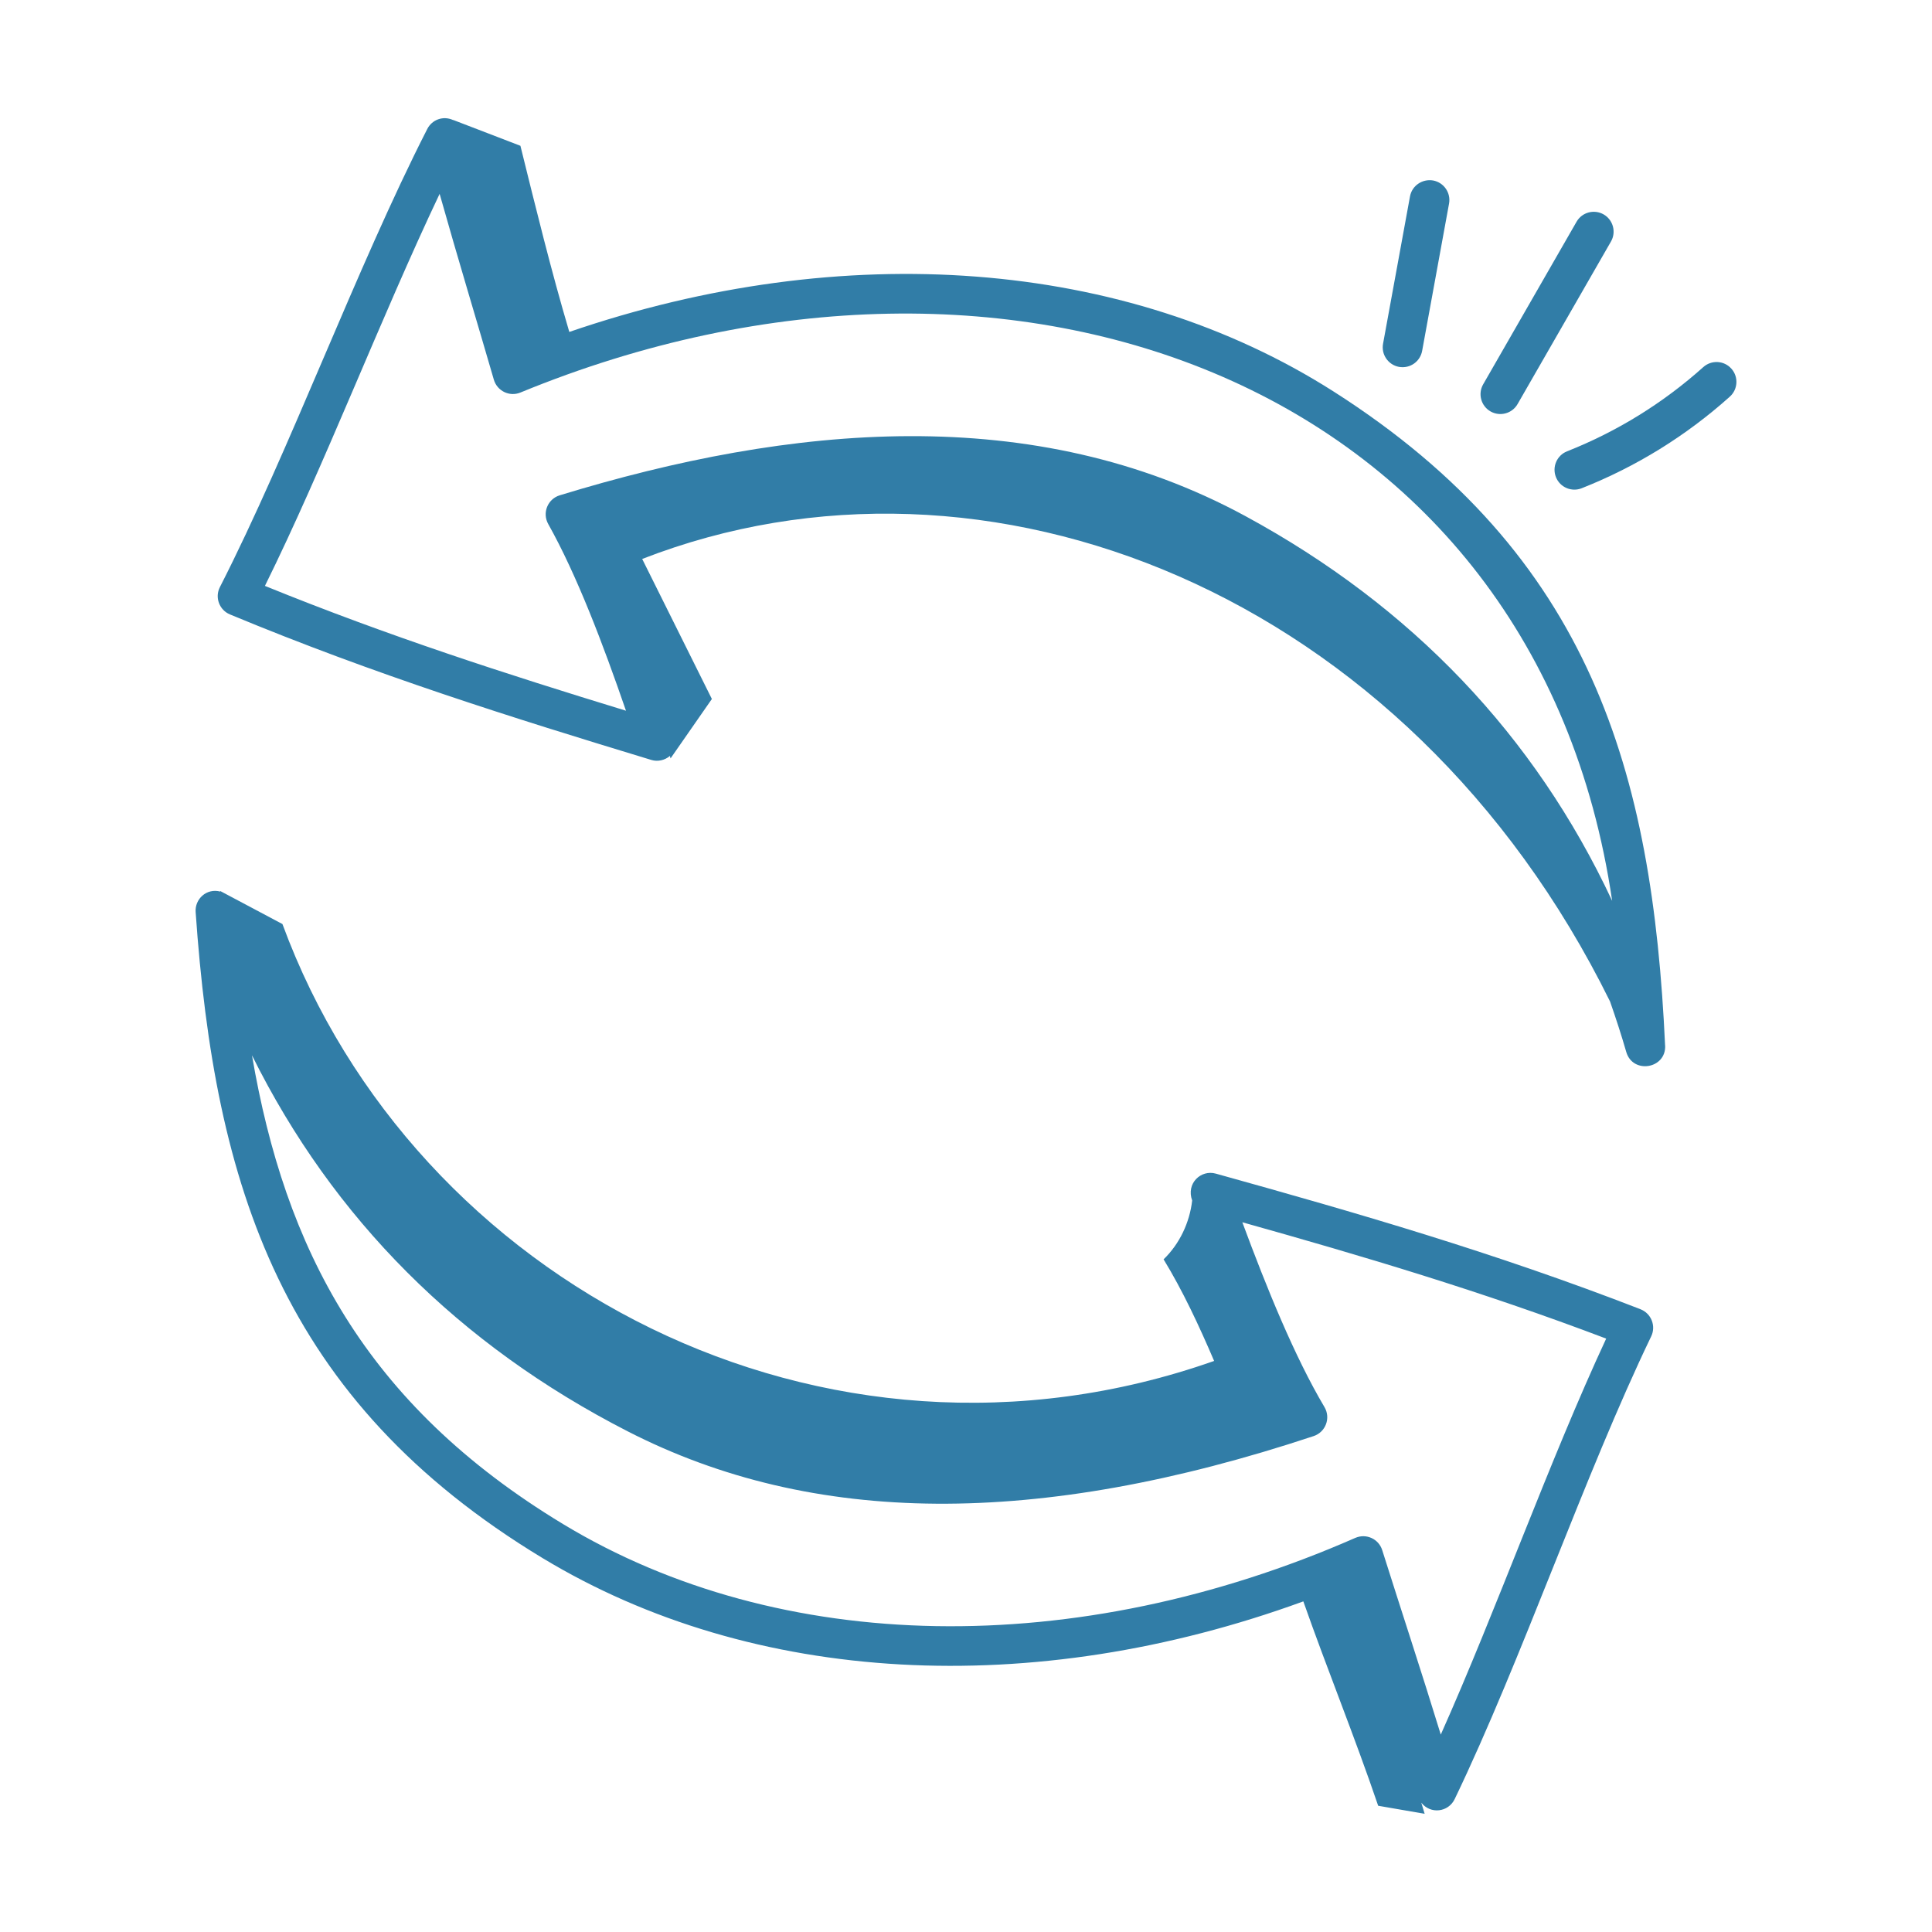
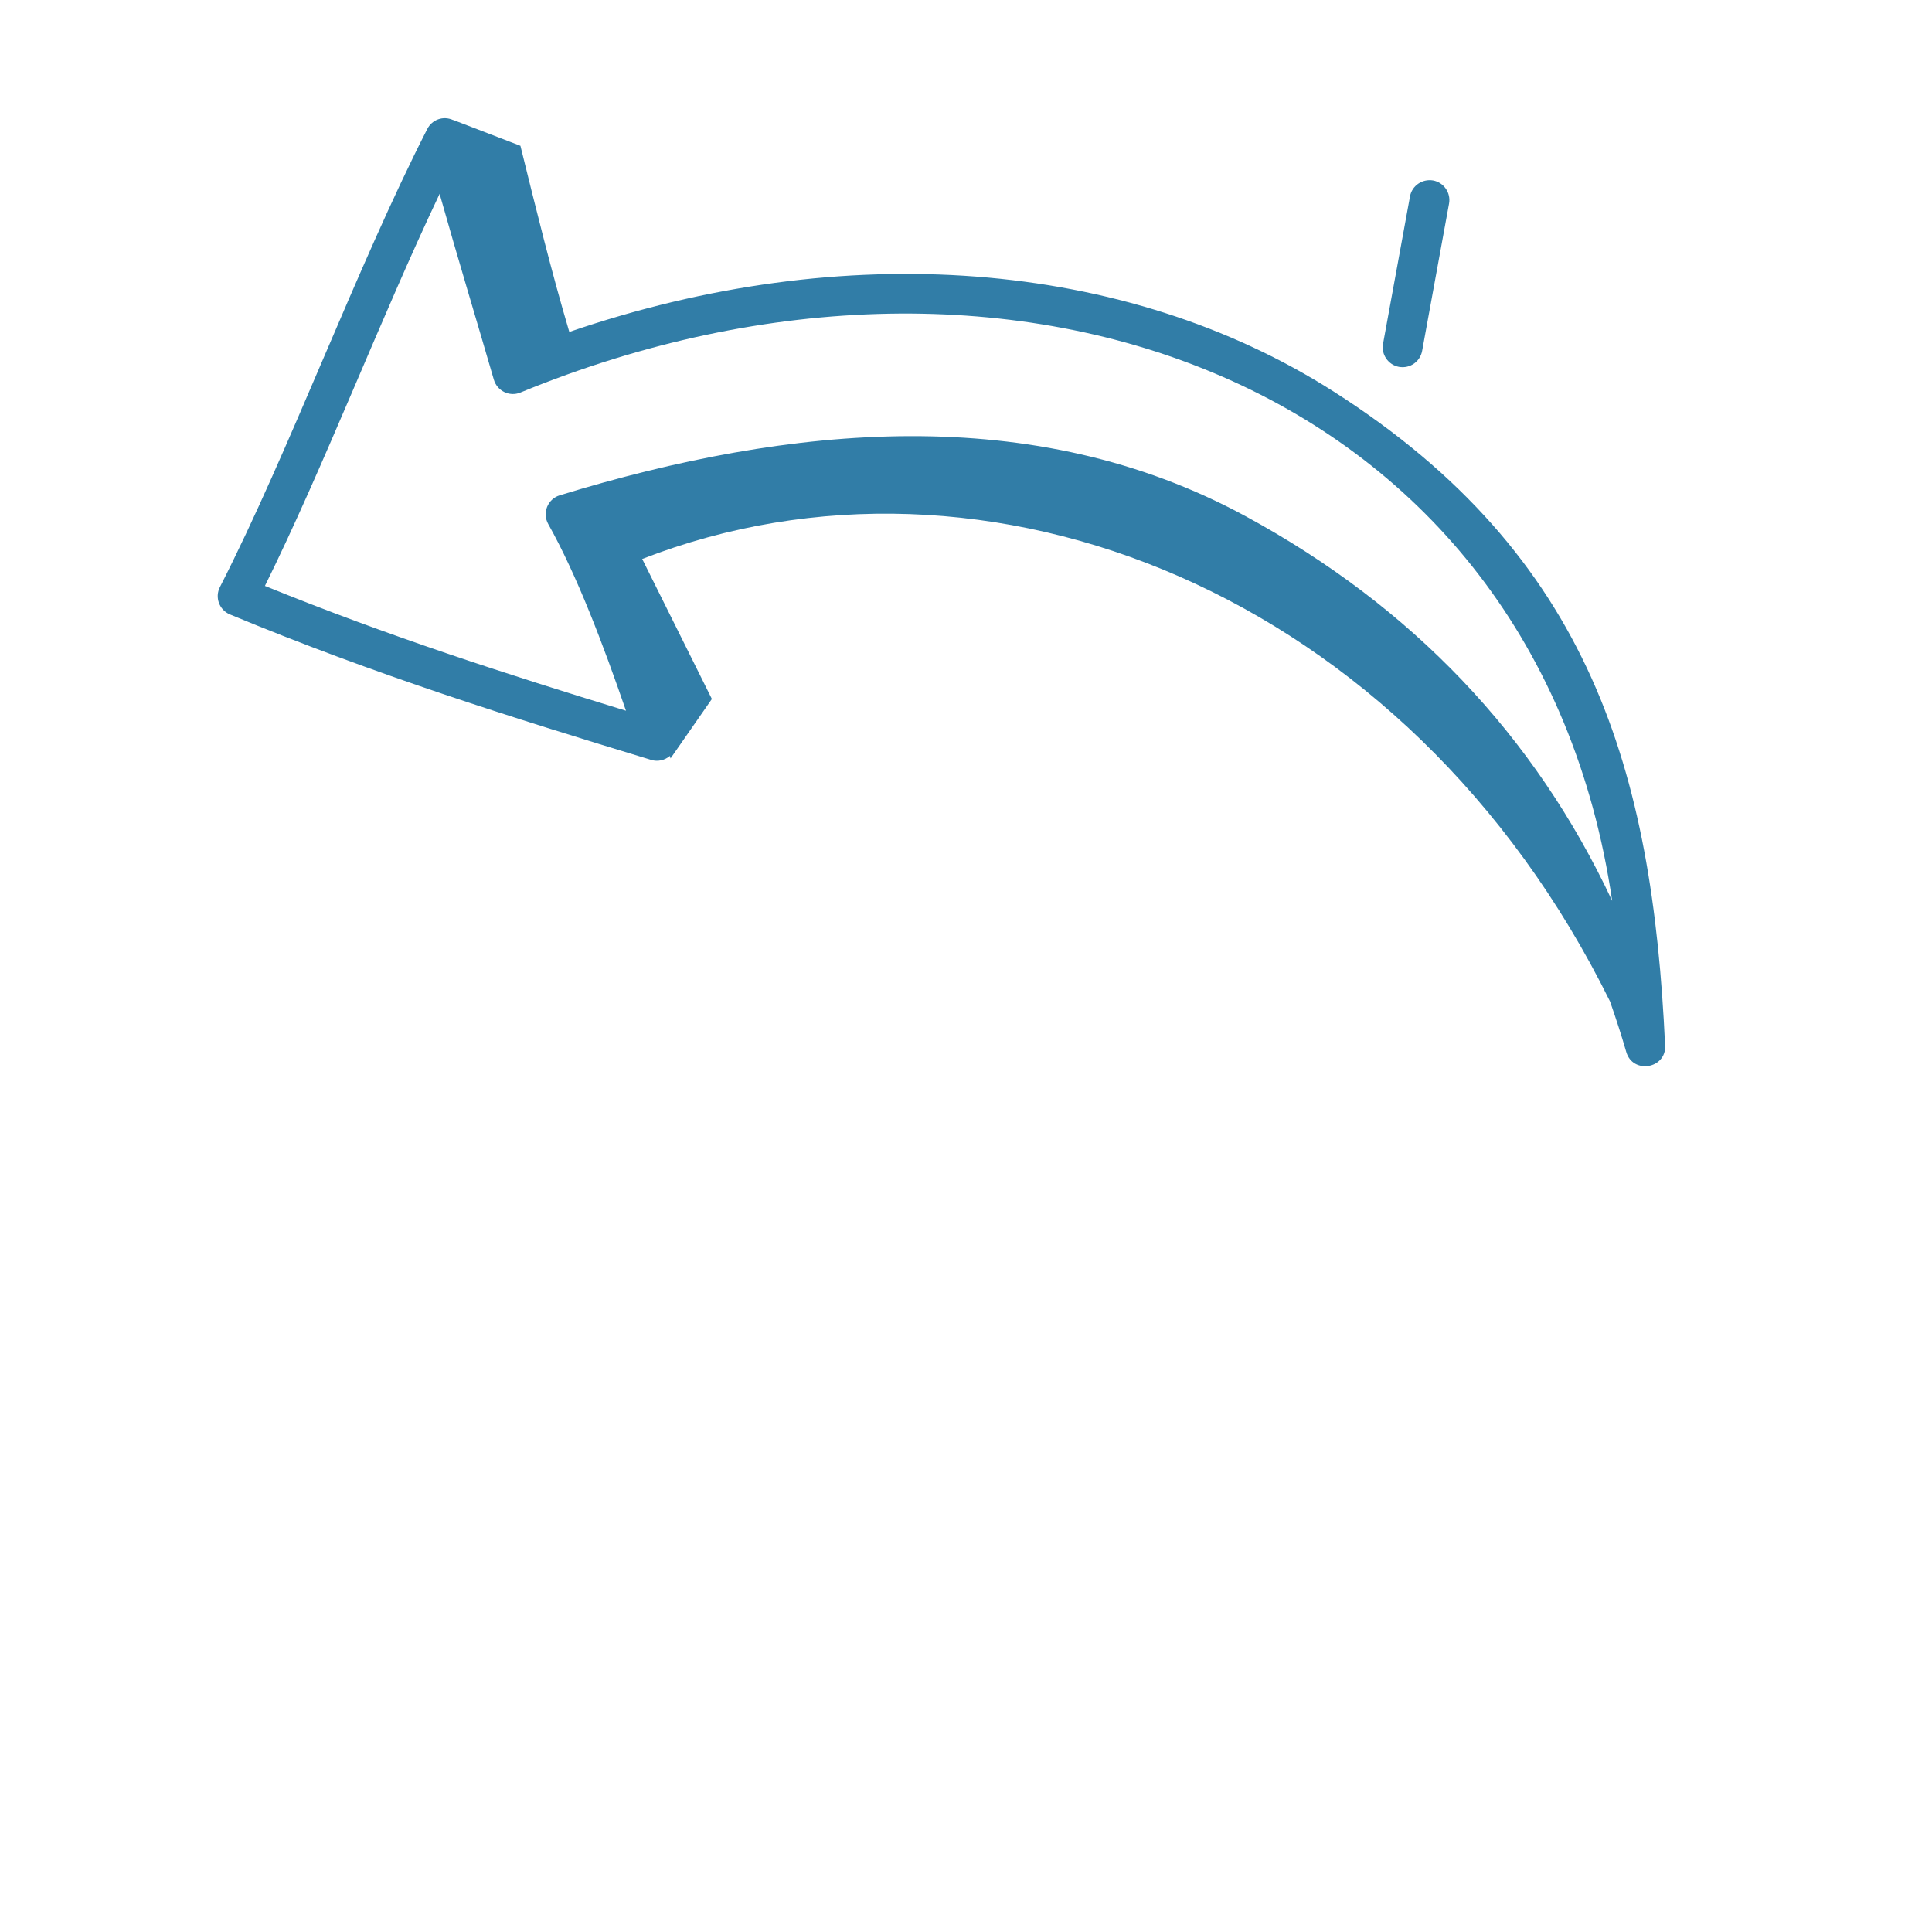
<svg xmlns="http://www.w3.org/2000/svg" id="Layer_1" enable-background="new 0 0 73 73" height="300" viewBox="0 0 73 73" width="300" version="1.1">
  <g width="100%" height="100%" transform="matrix(1,0,0,1,0,0)">
    <g id="_x31_72">
      <path d="m62.915 39.504c-.477-10.345-2.791-18.507-12.532-24.715-7.874-5.016-18.509-5.803-28.872-2.247-.685-2.309-1.27-4.701-1.847-7.033-.846-.325-1.693-.651-2.539-.976.001.002.001.004.002.006-.38-.178-.805-.018-.984.337-2.666 5.221-5.199 12.148-7.834 17.307-.2.391-.022.866.38 1.033 5.483 2.278 10.661 3.901 15.924 5.499.241.073.506.012.7-.152.007.031.016.062.023.094.521-.749 1.041-1.497 1.562-2.246-.88-1.772-1.756-3.529-2.633-5.291 12.968-5.044 28.92 1.218 36.57 16.721.218.624.425 1.256.612 1.905.245.85 1.511.643 1.47-.241zm-52.905-17.366c2.232-4.514 4.391-10.161 6.601-14.813.683 2.425 1.463 4.996 2.049 7.022.124.423.588.657 1.006.484 18.648-7.668 38.386-.305 41.249 19.208-2.924-6.249-7.567-11.125-13.857-14.538-8-4.341-17.196-3.454-25.909-.786-.455.139-.669.663-.435 1.084 1.082 1.927 2.075 4.548 2.938 7.055-4.508-1.38-8.977-2.818-13.642-4.716z" fill="#317da7" fill-opacity="1" data-original-color="#000000ff" stroke="none" stroke-opacity="1" />
-       <path d="m61.987 49.469c-5.528-2.146-10.745-3.648-16.048-5.124-.561-.159-1.13.369-.893 1.016-.097.836-.475 1.638-1.08 2.223.72 1.18 1.339 2.504 1.909 3.839-14.749 5.195-30.22-2.96-35.203-16.508-.1-.053-1.858-.987-2.354-1.25.002.008.005.015.008.023-.528-.139-.967.288-.934.771.72 10.331 3.225 18.437 13.109 24.413 7.946 4.805 18.522 5.366 28.745 1.636.915 2.601 1.936 5.099 2.828 7.722.585.101 1.17.203 1.756.304-.042-.14-.085-.28-.127-.42.352.448 1.023.359 1.261-.134 2.537-5.274 4.911-12.263 7.426-17.486.189-.393.003-.865-.404-1.024zm-7.547 16.074c-.712-2.323-1.517-4.764-2.214-6.973-.13-.416-.598-.643-1.017-.461-10.546 4.627-21.735 4.435-29.932-.521-7.514-4.544-10.514-10.438-11.756-17.713 3.07 6.179 7.827 10.944 14.195 14.207 6.996 3.587 15.475 3.646 25.92.18.453-.15.653-.682.409-1.095-1.13-1.905-2.184-4.501-3.104-6.984 4.543 1.275 9.045 2.61 13.748 4.396-2.138 4.594-4.144 10.245-6.251 14.965z" fill="#317da7" fill-opacity="1" data-original-color="#000000ff" stroke="none" stroke-opacity="1" />
      <path d="m53.735 13.259 1.017-5.567c.074-.407-.196-.798-.604-.873-.406-.067-.798.195-.872.604l-1.018 5.567c-.074.407.196.798.604.873.428.073.801-.211.873-.604z" fill="#317da7" fill-opacity="1" data-original-color="#000000ff" stroke="none" stroke-opacity="1" />
-       <path d="m57.341 15.268 3.529-6.142c.206-.359.082-.817-.276-1.024-.36-.205-.818-.083-1.024.276l-3.529 6.144c-.206.358-.082.817.277 1.023.357.205.817.083 1.023-.277z" fill="#317da7" fill-opacity="1" data-original-color="#000000ff" stroke="none" stroke-opacity="1" />
-       <path d="m65.418 13.929c-.277-.312-.753-.333-1.059-.059-1.519 1.36-3.251 2.432-5.148 3.183-.385.152-.573.588-.421.974.154.39.595.572.974.421 2.062-.816 3.945-1.98 5.596-3.46.309-.276.335-.751.059-1.059z" fill="#317da7" fill-opacity="1" data-original-color="#000000ff" stroke="none" stroke-opacity="1" />
    </g>
  </g>
</svg>